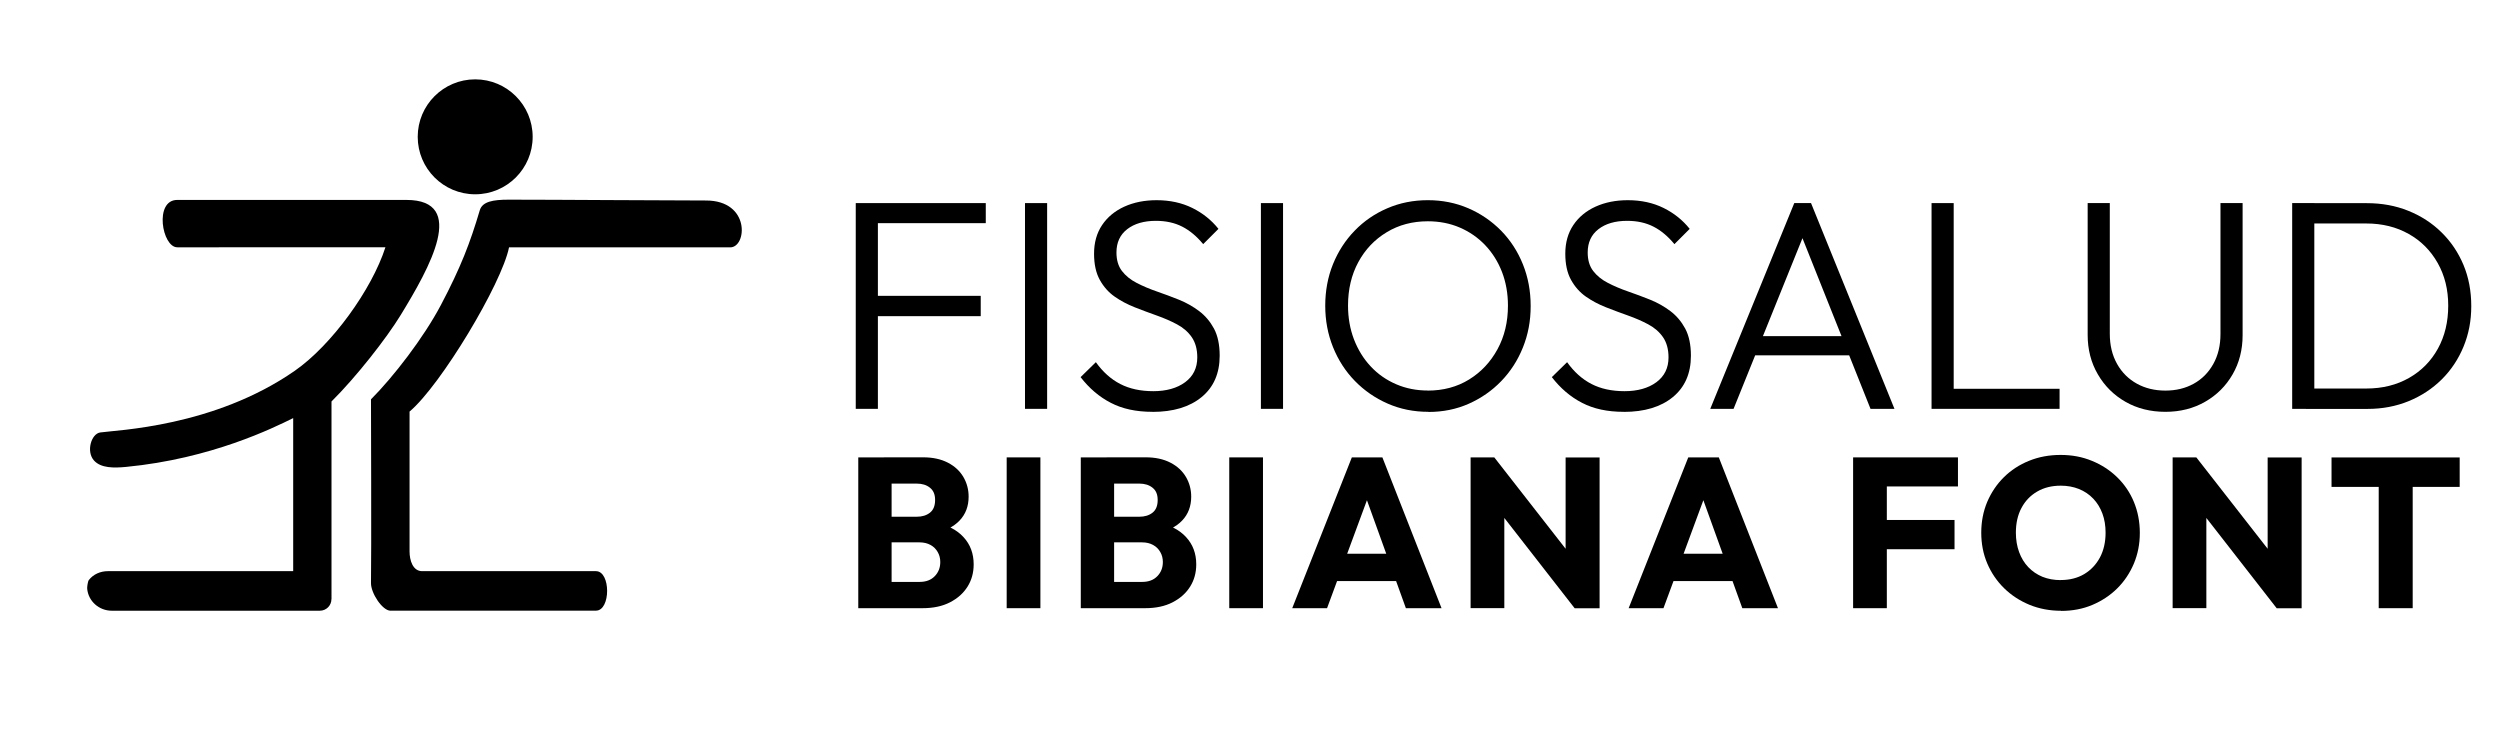
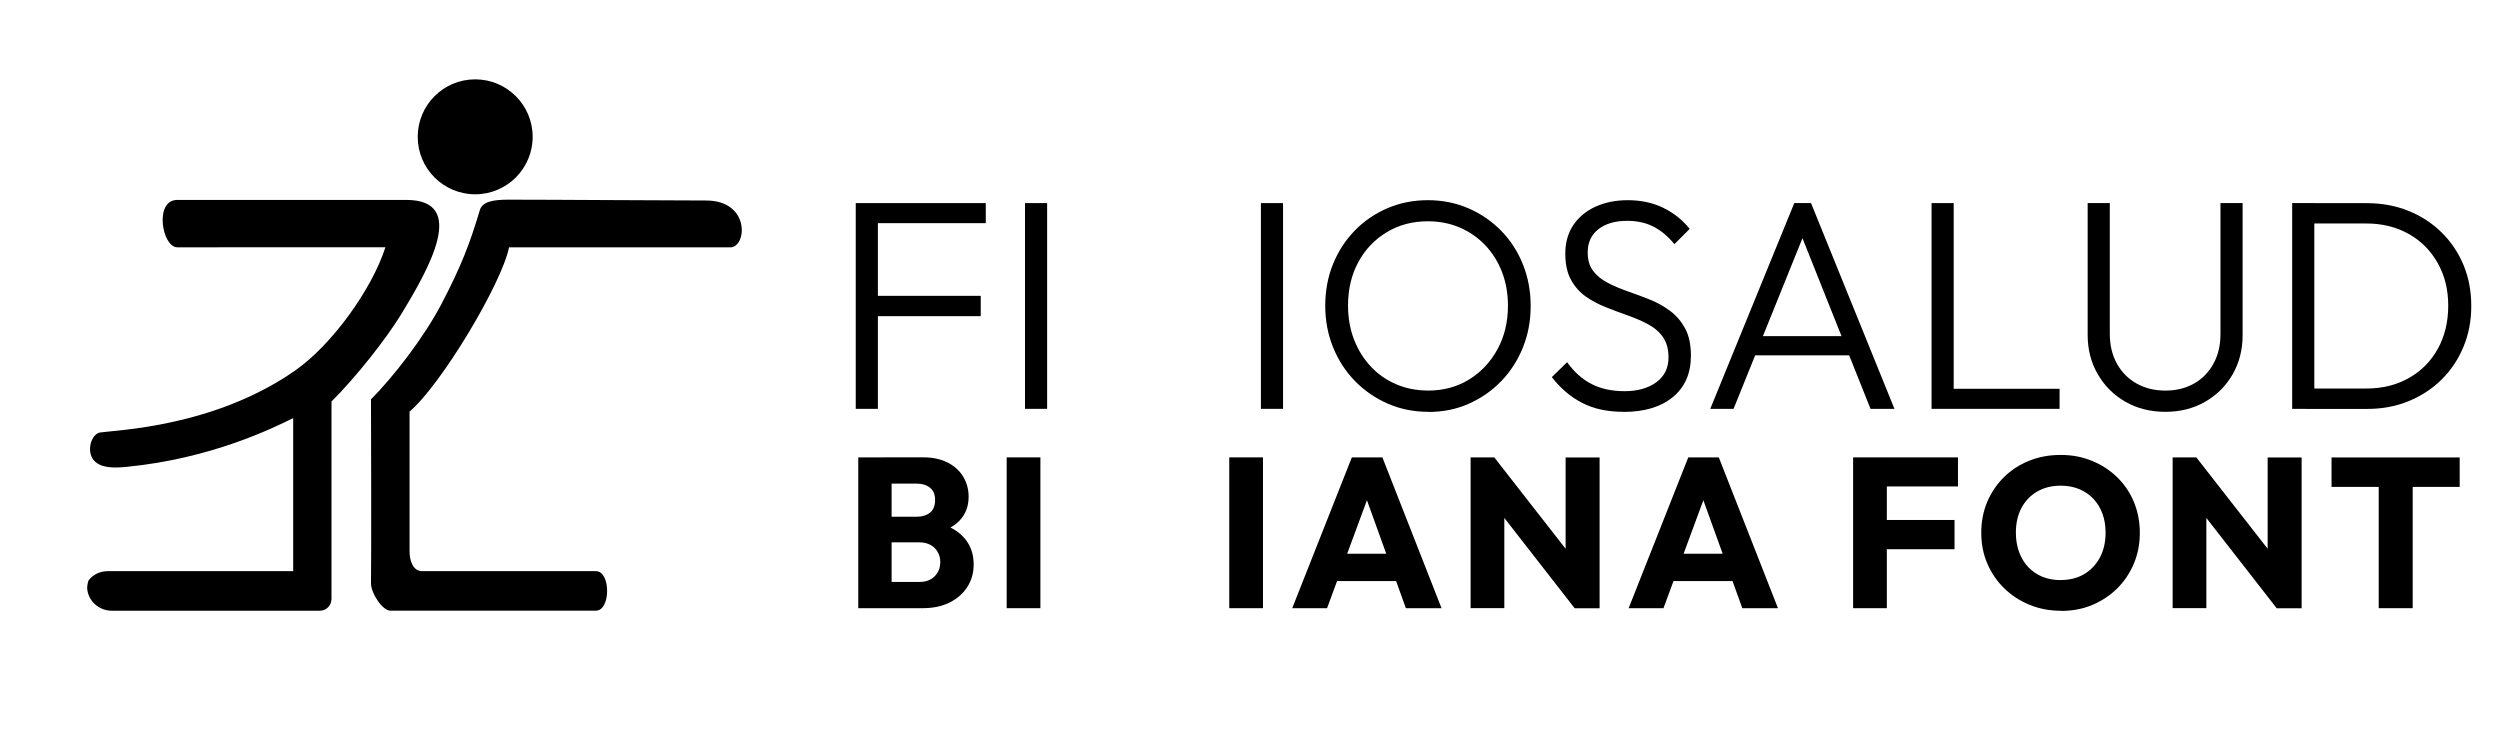
<svg xmlns="http://www.w3.org/2000/svg" id="Capa_1" data-name="Capa 1" viewBox="0 0 386.27 116.65">
  <g>
    <path d="M51.21,92.57c0,.99-.8,1.79-1.79,1.79H17.26c-1.95,0-3.63-1.47-3.79-3.42-.02-.23.09-1.09.25-1.31.69-.9,1.8-1.38,2.93-1.38h28.65v-23.65c-3,1.48-12.62,6.27-25.81,7.54-1.86.18-3.88.21-4.96-.98-1.25-1.38-.44-4.13.95-4.34,2.47-.37,17.53-.83,30.04-9.51,5.72-3.97,11.92-12.55,14.03-19.1H27.39c-2.36,0-3.6-7.32,0-7.32h35.39c9.52,0,3.57,10.52-.86,17.77-2.22,3.64-6.95,9.66-10.7,13.37v30.52Z" />
    <path d="M60.34,94.36c-1.25,0-3.05-2.71-3.02-4.3.08-3.87,0-28.36,0-28.36,3.43-3.43,8.13-9.51,10.79-14.55,3.1-5.87,4.53-9.64,6.02-14.66.4-1.34,2.02-1.64,4.47-1.64,7.82,0,23.59.13,30.48.13s6.34,7.24,3.74,7.24h-34.17c-1.13,5.62-10.54,21.3-15.37,25.37v21.61c0,1.39.51,3.05,1.95,3.05,7.12,0,26.85,0,26.85,0,2.3,0,2.3,6.1,0,6.1h-31.73Z" />
    <circle cx="73.42" cy="21.14" r="8.88" />
  </g>
  <g>
    <path d="M132.22,63.17v-31.79h3.42v31.79h-3.42ZM134.48,34.48v-3.1h17.83v3.1h-17.83ZM134.48,48.85v-3.14h17.05v3.14h-17.05Z" />
    <path d="M158.37,63.17v-31.79h3.42v31.79h-3.42Z" />
-     <path d="M178.05,63.63c-2.5,0-4.64-.46-6.42-1.39-1.79-.92-3.34-2.25-4.67-3.97l2.36-2.31c1.08,1.51,2.33,2.63,3.77,3.37,1.43.74,3.13,1.11,5.11,1.11s3.67-.46,4.92-1.39,1.87-2.2,1.87-3.83c0-1.26-.29-2.3-.85-3.12-.57-.82-1.33-1.48-2.29-1.99-.96-.51-1.99-.96-3.12-1.36-1.12-.4-2.26-.82-3.4-1.27-1.14-.45-2.18-1-3.12-1.66-.94-.66-1.7-1.52-2.29-2.59s-.88-2.41-.88-4.04c0-1.72.42-3.2,1.25-4.43.83-1.23,1.98-2.18,3.44-2.84,1.46-.66,3.12-.99,4.97-.99,2.06,0,3.9.4,5.52,1.2,1.62.8,2.96,1.88,4.04,3.23l-2.36,2.36c-.99-1.2-2.06-2.1-3.23-2.7-1.17-.6-2.53-.9-4.07-.9-1.85,0-3.33.43-4.44,1.29-1.11.86-1.66,2.06-1.66,3.6,0,1.17.28,2.12.85,2.86.57.74,1.33,1.36,2.29,1.85.95.49,1.99.93,3.12,1.32,1.12.39,2.26.81,3.4,1.27s2.18,1.05,3.12,1.76c.94.71,1.7,1.61,2.29,2.7.58,1.09.88,2.49.88,4.18,0,2.74-.93,4.87-2.79,6.4s-4.4,2.29-7.6,2.29Z" />
    <path d="M194.82,63.17v-31.79h3.42v31.79h-3.42Z" />
    <path d="M220.69,63.63c-2.25,0-4.34-.42-6.28-1.27s-3.63-2.02-5.08-3.51c-1.45-1.49-2.57-3.23-3.37-5.22-.8-1.99-1.2-4.12-1.2-6.4s.4-4.45,1.2-6.42c.8-1.97,1.92-3.7,3.35-5.17,1.43-1.48,3.11-2.63,5.04-3.46,1.92-.83,4.01-1.25,6.26-1.25s4.33.42,6.26,1.25c1.92.83,3.61,1.99,5.06,3.46,1.45,1.48,2.57,3.21,3.37,5.2s1.2,4.13,1.2,6.45-.4,4.41-1.2,6.4-1.92,3.72-3.35,5.2c-1.43,1.48-3.1,2.64-5.01,3.49-1.91.85-3.99,1.27-6.24,1.27ZM220.6,60.35c2.4,0,4.53-.57,6.38-1.71,1.85-1.14,3.31-2.69,4.39-4.67,1.08-1.97,1.62-4.22,1.62-6.75,0-1.88-.31-3.61-.92-5.2-.62-1.59-1.48-2.96-2.59-4.13-1.11-1.17-2.42-2.08-3.93-2.73-1.51-.65-3.16-.97-4.94-.97-2.37,0-4.49.56-6.35,1.69-1.86,1.12-3.33,2.66-4.39,4.62s-1.59,4.2-1.59,6.72c0,1.88.31,3.62.92,5.22.62,1.6,1.48,3,2.59,4.18,1.11,1.19,2.42,2.1,3.93,2.75,1.51.65,3.14.97,4.9.97Z" />
    <path d="M250.86,63.63c-2.5,0-4.64-.46-6.42-1.39-1.79-.92-3.34-2.25-4.67-3.97l2.36-2.31c1.08,1.51,2.33,2.63,3.77,3.37,1.43.74,3.13,1.11,5.11,1.11s3.67-.46,4.92-1.39,1.87-2.2,1.87-3.83c0-1.26-.29-2.3-.85-3.12-.57-.82-1.33-1.48-2.29-1.99-.96-.51-1.99-.96-3.12-1.36-1.12-.4-2.26-.82-3.4-1.27-1.14-.45-2.18-1-3.12-1.66-.94-.66-1.7-1.52-2.29-2.59s-.88-2.41-.88-4.04c0-1.72.42-3.2,1.25-4.43.83-1.23,1.98-2.18,3.44-2.84,1.46-.66,3.12-.99,4.97-.99,2.06,0,3.9.4,5.52,1.2,1.62.8,2.96,1.88,4.04,3.23l-2.36,2.36c-.99-1.2-2.06-2.1-3.23-2.7-1.17-.6-2.53-.9-4.07-.9-1.85,0-3.33.43-4.44,1.29-1.11.86-1.66,2.06-1.66,3.6,0,1.17.28,2.12.85,2.86.57.74,1.33,1.36,2.29,1.85.95.49,1.99.93,3.12,1.32,1.12.39,2.26.81,3.4,1.27s2.18,1.05,3.12,1.76c.94.71,1.7,1.61,2.29,2.7.58,1.09.88,2.49.88,4.18,0,2.74-.93,4.87-2.79,6.4s-4.4,2.29-7.6,2.29Z" />
    <path d="M264.25,63.17l12.98-31.79h2.59l12.89,31.79h-3.7l-11.18-28.04h1.34l-11.32,28.04h-3.6ZM270.21,54.9v-2.96h16.63v2.96h-16.63Z" />
    <path d="M298.44,63.17v-31.79h3.42v31.79h-3.42ZM300.71,63.17v-3.1h17.51v3.1h-17.51Z" />
    <path d="M334.57,63.63c-2.31,0-4.37-.52-6.17-1.55-1.8-1.03-3.23-2.45-4.27-4.25-1.05-1.8-1.57-3.83-1.57-6.08v-20.37h3.42v20.19c0,1.79.38,3.34,1.13,4.67.75,1.33,1.78,2.34,3.07,3.05,1.29.71,2.76,1.06,4.39,1.06s3.09-.35,4.37-1.06c1.28-.71,2.29-1.72,3.03-3.05.74-1.32,1.11-2.86,1.11-4.62v-20.24h3.42v20.42c0,2.25-.52,4.27-1.55,6.05-1.03,1.79-2.45,3.2-4.25,4.23-1.8,1.03-3.84,1.55-6.12,1.55Z" />
    <path d="M354.16,63.17v-31.79h3.42v31.79h-3.42ZM356.28,63.17v-3.14h9.33c2.5,0,4.7-.55,6.61-1.64,1.91-1.09,3.4-2.6,4.46-4.53s1.59-4.13,1.59-6.63-.54-4.66-1.62-6.58-2.57-3.43-4.48-4.5c-1.91-1.08-4.1-1.62-6.56-1.62h-9.24v-3.14h9.33c2.31,0,4.44.39,6.4,1.18,1.96.79,3.67,1.89,5.13,3.33,1.46,1.43,2.59,3.11,3.4,5.04.8,1.92,1.2,4.04,1.2,6.35s-.4,4.34-1.2,6.28c-.8,1.94-1.93,3.63-3.37,5.06-1.45,1.43-3.15,2.55-5.1,3.35-1.96.8-4.07,1.2-6.35,1.2h-9.52Z" />
    <path d="M132.61,93.97v-23.3h5.15v23.3h-5.15ZM136.6,93.97v-4.06h5.48c.99,0,1.77-.29,2.34-.88.57-.58.86-1.31.86-2.19,0-.57-.13-1.09-.4-1.55-.26-.46-.63-.83-1.11-1.09-.47-.26-1.04-.4-1.7-.4h-5.48v-3.96h5.05c.84,0,1.52-.21,2.05-.63.53-.42.79-1.07.79-1.95s-.26-1.47-.79-1.9c-.53-.43-1.21-.64-2.05-.64h-5.05v-4.06h6.04c1.5,0,2.77.28,3.83.83,1.06.55,1.85,1.29,2.39,2.21.54.92.81,1.94.81,3.04,0,1.47-.46,2.7-1.39,3.68-.92.98-2.29,1.66-4.09,2.03l.13-1.75c1.98.37,3.5,1.13,4.55,2.28,1.06,1.14,1.58,2.55,1.58,4.22,0,1.28-.31,2.42-.94,3.43-.63,1.01-1.53,1.82-2.71,2.43-1.18.61-2.59.91-4.24.91h-5.97Z" />
    <path d="M155.54,93.97v-23.3h5.21v23.3h-5.21Z" />
-     <path d="M166.99,93.97v-23.3h5.15v23.3h-5.15ZM170.99,93.97v-4.06h5.48c.99,0,1.77-.29,2.34-.88.57-.58.86-1.31.86-2.19,0-.57-.13-1.09-.4-1.55-.26-.46-.63-.83-1.11-1.09-.47-.26-1.04-.4-1.7-.4h-5.48v-3.96h5.05c.84,0,1.52-.21,2.05-.63.53-.42.79-1.07.79-1.95s-.26-1.47-.79-1.9c-.53-.43-1.21-.64-2.05-.64h-5.05v-4.06h6.04c1.5,0,2.77.28,3.83.83,1.06.55,1.85,1.29,2.39,2.21.54.92.81,1.94.81,3.04,0,1.47-.46,2.7-1.39,3.68-.92.98-2.29,1.66-4.09,2.03l.13-1.75c1.98.37,3.5,1.13,4.55,2.28,1.06,1.14,1.58,2.55,1.58,4.22,0,1.28-.31,2.42-.94,3.43-.63,1.01-1.53,1.82-2.71,2.43-1.18.61-2.59.91-4.24.91h-5.97Z" />
    <path d="M189.93,93.97v-23.3h5.21v23.3h-5.21Z" />
    <path d="M199.66,93.97l9.21-23.3h4.72l9.14,23.3h-5.51l-6.96-19.3h1.91l-7.13,19.3h-5.38ZM204.94,89.78v-4.22h12.67v4.22h-12.67Z" />
    <path d="M227.22,93.97v-23.3h3.66l1.55,4.65v18.64h-5.21ZM243.29,93.97l-13.7-17.59,1.29-5.71,13.73,17.59-1.32,5.71ZM243.29,93.97l-1.39-4.65v-18.64h5.25v23.3h-3.86Z" />
    <path d="M251.64,93.97l9.21-23.3h4.72l9.14,23.3h-5.51l-6.96-19.3h1.91l-7.13,19.3h-5.38ZM256.92,89.78v-4.22h12.67v4.22h-12.67Z" />
    <path d="M286.32,93.97v-23.3h5.21v23.3h-5.21ZM290.31,75.16v-4.49h12.21v4.49h-12.21ZM290.31,84.86v-4.52h11.68v4.52h-11.68Z" />
    <path d="M318.46,94.37c-1.76,0-3.39-.31-4.88-.92-1.5-.62-2.81-1.47-3.93-2.57-1.12-1.1-1.99-2.38-2.61-3.84-.62-1.46-.92-3.04-.92-4.74s.31-3.3.92-4.75c.62-1.45,1.47-2.72,2.57-3.81,1.1-1.09,2.4-1.94,3.89-2.54,1.5-.61,3.12-.91,4.88-.91s3.35.3,4.83.91c1.48.6,2.79,1.45,3.91,2.54,1.12,1.09,1.99,2.37,2.59,3.83.6,1.46.91,3.05.91,4.77s-.31,3.27-.92,4.74c-.62,1.46-1.47,2.74-2.57,3.83-1.1,1.09-2.39,1.94-3.86,2.56-1.47.62-3.08.92-4.82.92ZM318.4,89.62c1.39,0,2.6-.31,3.63-.92,1.03-.62,1.84-1.47,2.43-2.57.58-1.1.87-2.38.87-3.83,0-1.08-.16-2.06-.49-2.95-.33-.89-.8-1.66-1.42-2.31-.62-.65-1.35-1.14-2.21-1.49-.86-.34-1.79-.51-2.8-.51-1.39,0-2.6.3-3.65.91s-1.85,1.45-2.43,2.54-.86,2.36-.86,3.81c0,1.1.17,2.1.5,3s.8,1.68,1.42,2.33c.62.65,1.35,1.14,2.19,1.49.85.34,1.79.51,2.82.51Z" />
    <path d="M335.69,93.97v-23.3h3.66l1.55,4.65v18.64h-5.21ZM351.76,93.97l-13.7-17.59,1.29-5.71,13.73,17.59-1.32,5.71ZM351.76,93.97l-1.39-4.65v-18.64h5.25v23.3h-3.86Z" />
    <path d="M360.24,75.23v-4.55h19.8v4.55h-19.8ZM367.53,93.97v-23h5.25v23h-5.25Z" />
  </g>
</svg>